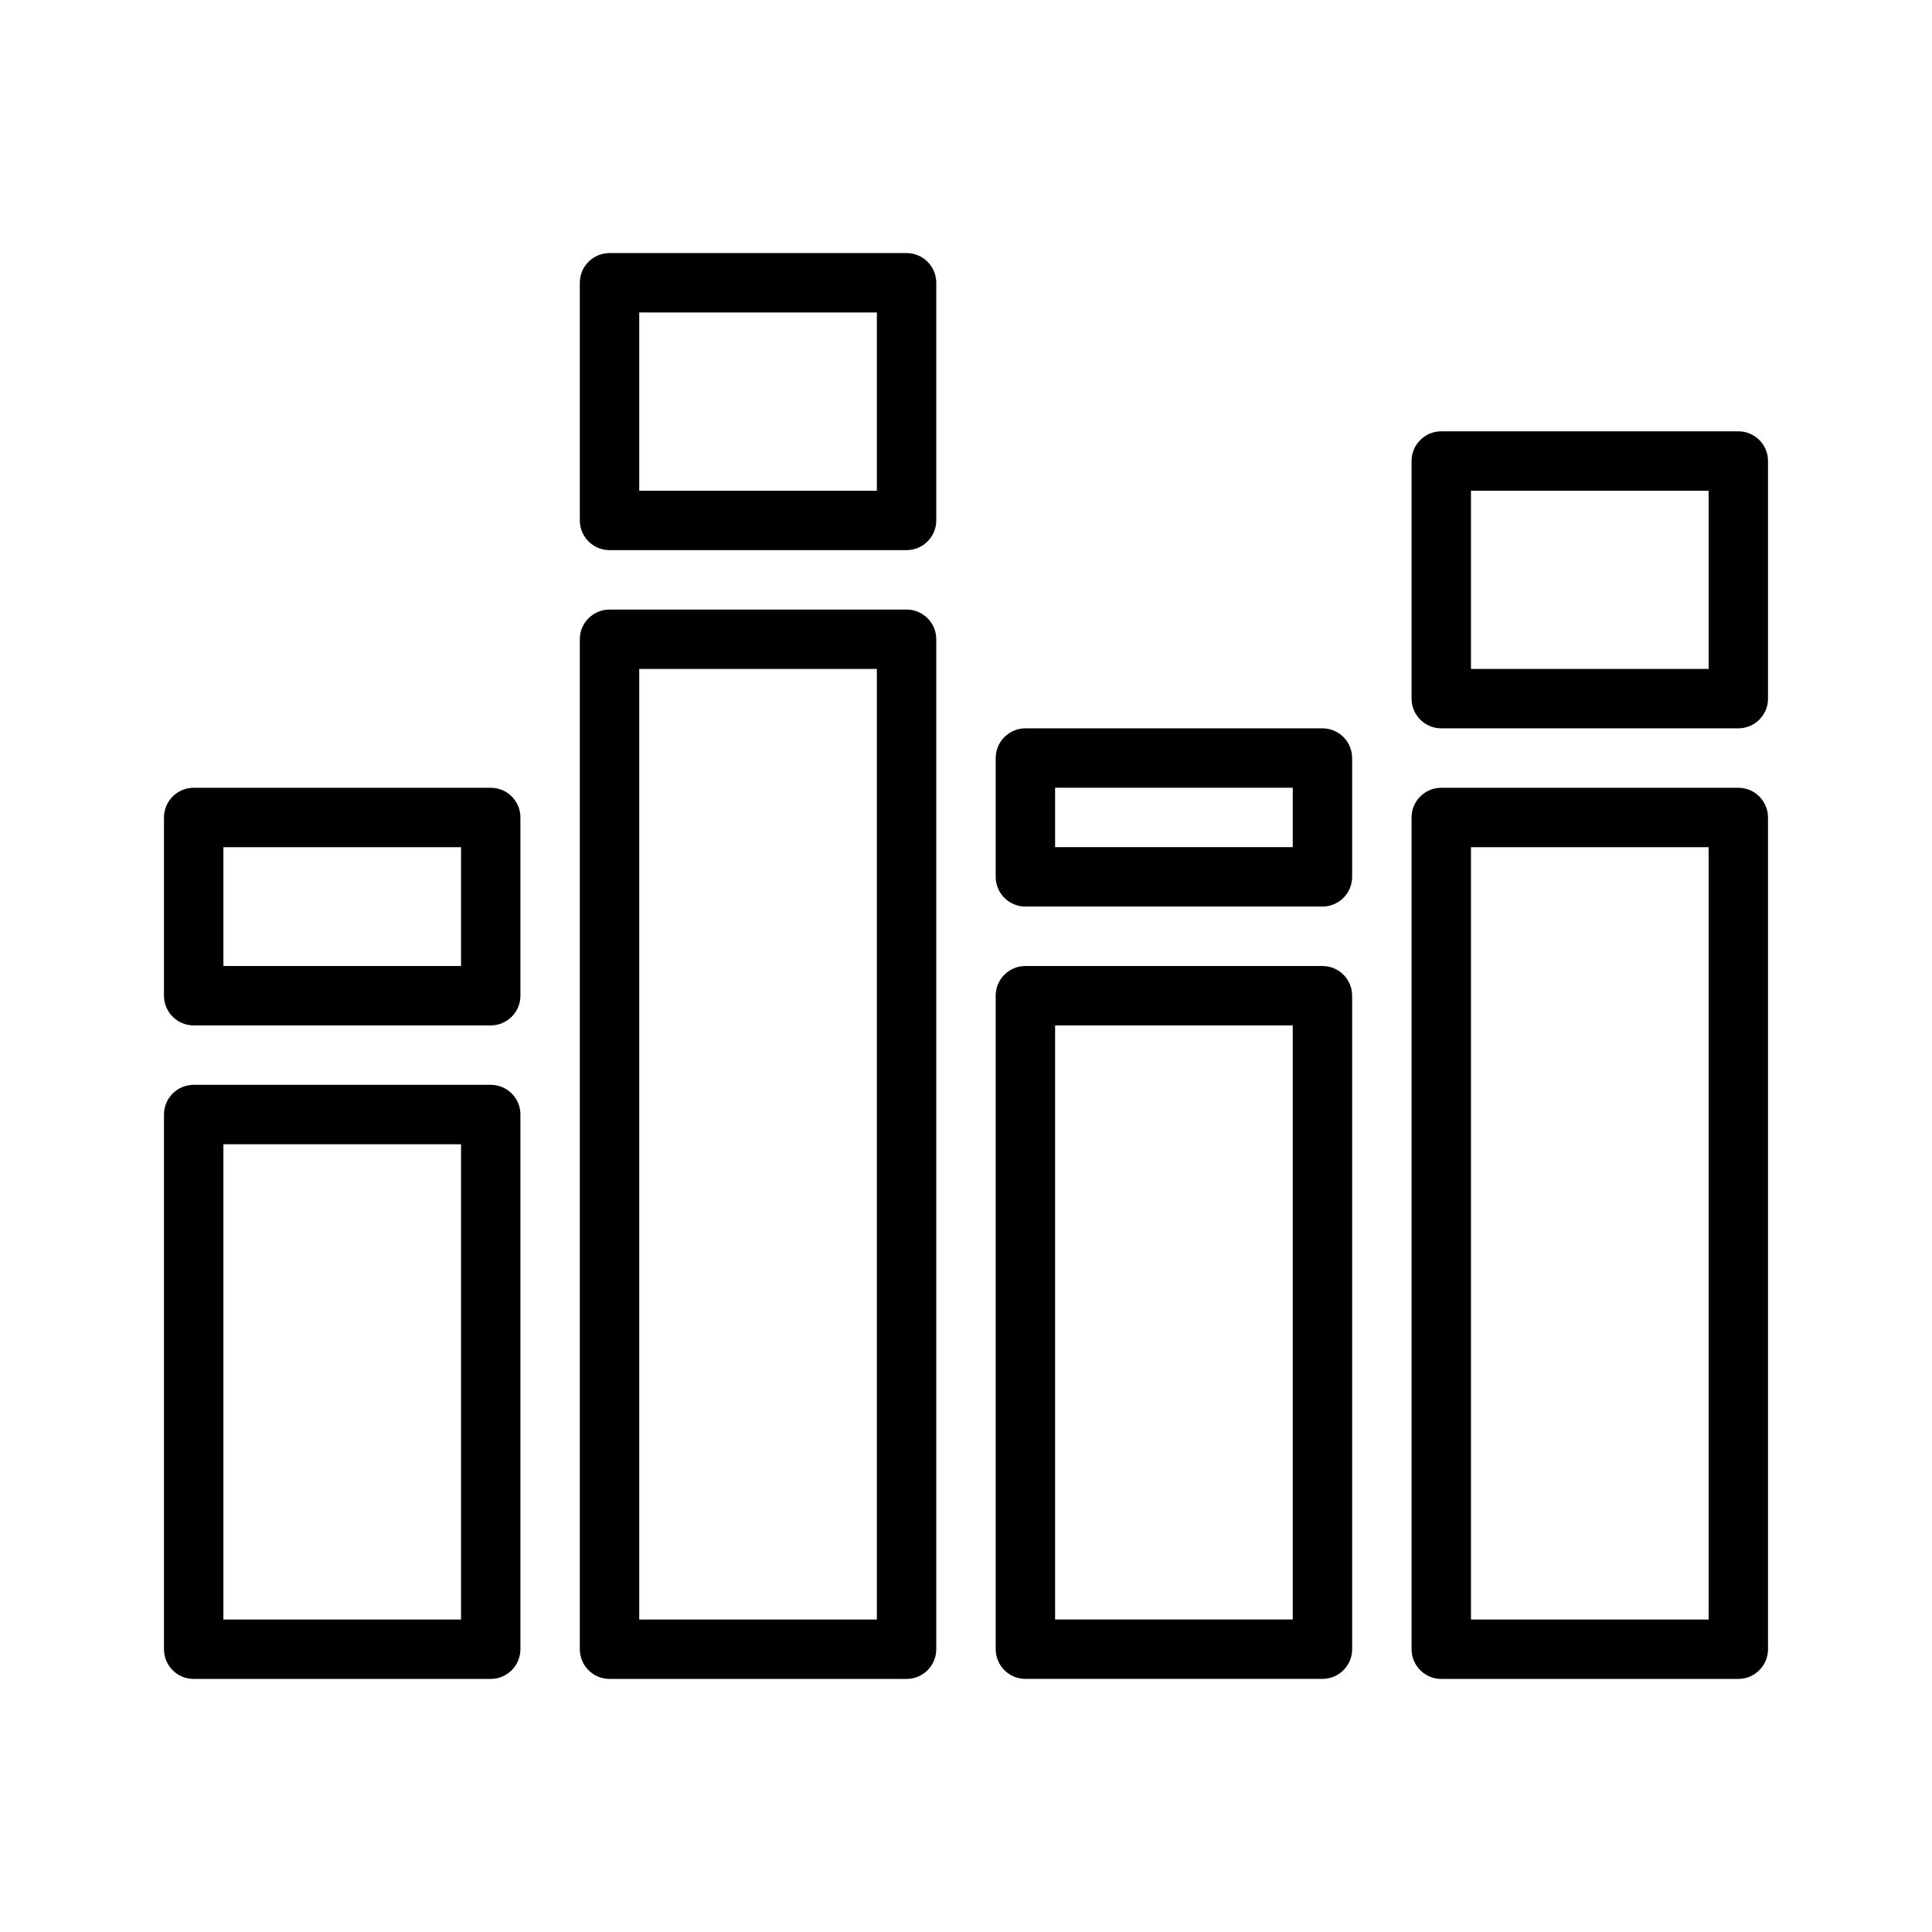
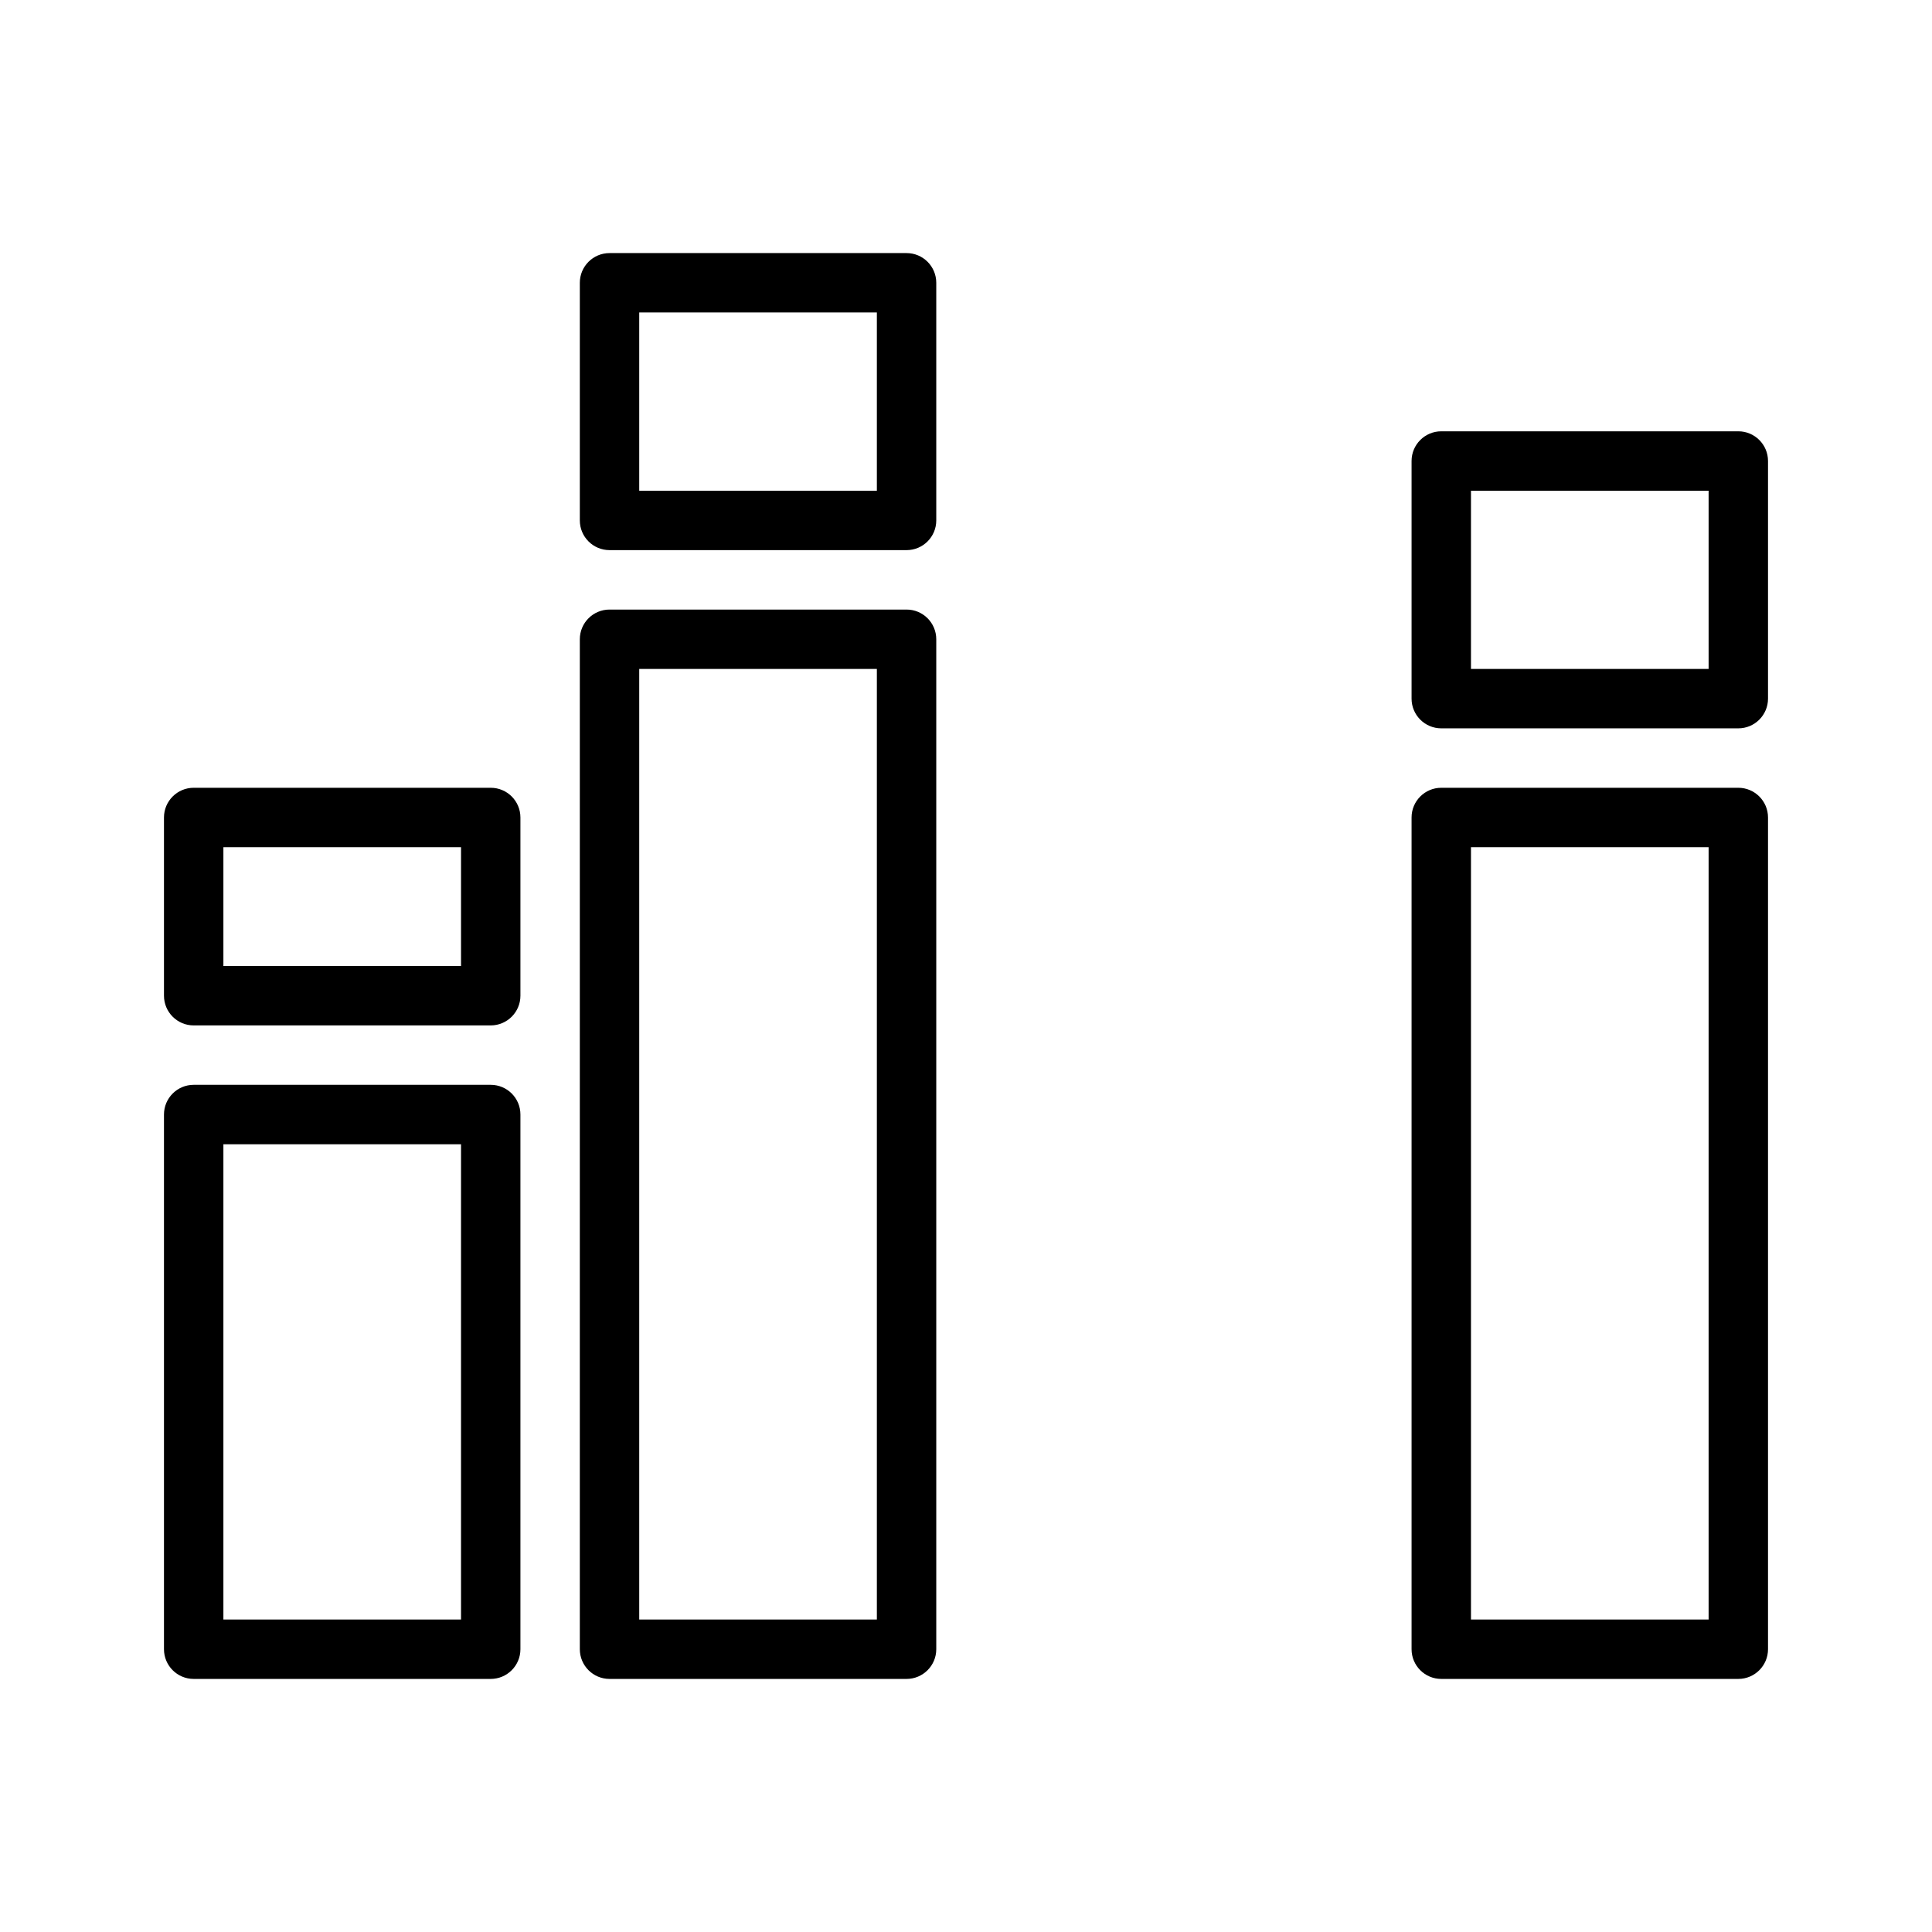
<svg xmlns="http://www.w3.org/2000/svg" fill="#000000" width="800px" height="800px" version="1.1" viewBox="144 144 512 512">
  <g>
    <path d="m274.05 431.49h-78.723c-4.344 0-7.871 3.527-7.871 7.871v141.7c0 4.348 3.527 7.871 7.871 7.871h78.719c4.344 0 7.871-3.527 7.871-7.871v-141.7c0.004-4.348-3.523-7.871-7.867-7.871zm-7.871 141.7h-62.977v-125.95h62.977z" />
    <path d="m274.05 352.77h-78.723c-4.344 0-7.871 3.527-7.871 7.871v47.23c0 4.348 3.527 7.875 7.871 7.875h78.719c4.344 0 7.871-3.527 7.871-7.871v-47.23c0.004-4.348-3.523-7.875-7.867-7.875zm-7.871 47.234h-62.977v-31.488h62.977z" />
    <path d="m384.25 305.54h-78.719c-4.344 0-7.871 3.527-7.871 7.871v267.65c0 4.344 3.527 7.871 7.871 7.871h78.719c4.344 0 7.871-3.527 7.871-7.871v-267.65c0-4.344-3.523-7.871-7.871-7.871zm-7.871 267.65h-62.977v-251.91h62.977z" />
    <path d="m384.25 211.07h-78.719c-4.348 0-7.871 3.527-7.871 7.871v62.977c0 4.344 3.523 7.871 7.871 7.871h78.719c4.344 0 7.871-3.527 7.871-7.871v-62.977c0-4.344-3.523-7.871-7.871-7.871zm-7.871 62.977h-62.977v-47.234h62.977z" />
-     <path d="m494.46 400h-78.719c-4.344 0-7.871 3.527-7.871 7.871v173.18c0 4.344 3.527 7.871 7.871 7.871h78.719c4.344 0 7.871-3.527 7.871-7.871v-173.18c0.004-4.348-3.523-7.871-7.871-7.871zm-7.871 173.18h-62.977v-157.44h62.977z" />
-     <path d="m494.46 337.02h-78.719c-4.344 0-7.871 3.527-7.871 7.871v31.488c0 4.344 3.527 7.871 7.871 7.871h78.719c4.344 0 7.871-3.527 7.871-7.871v-31.488c0.004-4.344-3.523-7.871-7.871-7.871zm-7.871 31.488h-62.977v-15.742h62.977z" />
    <path d="m604.67 352.77h-78.719c-4.344 0-7.871 3.527-7.871 7.871v220.42c0 4.344 3.527 7.871 7.871 7.871h78.719c4.344 0 7.871-3.527 7.871-7.871v-220.42c0-4.344-3.527-7.871-7.871-7.871zm-7.871 220.42h-62.977v-204.67h62.977z" />
    <path d="m604.67 258.3h-78.719c-4.344 0-7.871 3.527-7.871 7.871v62.977c0 4.344 3.527 7.871 7.871 7.871h78.719c4.344 0 7.871-3.527 7.871-7.871v-62.977c0-4.344-3.527-7.871-7.871-7.871zm-7.871 62.977h-62.977v-47.23h62.977z" />
  </g>
</svg>